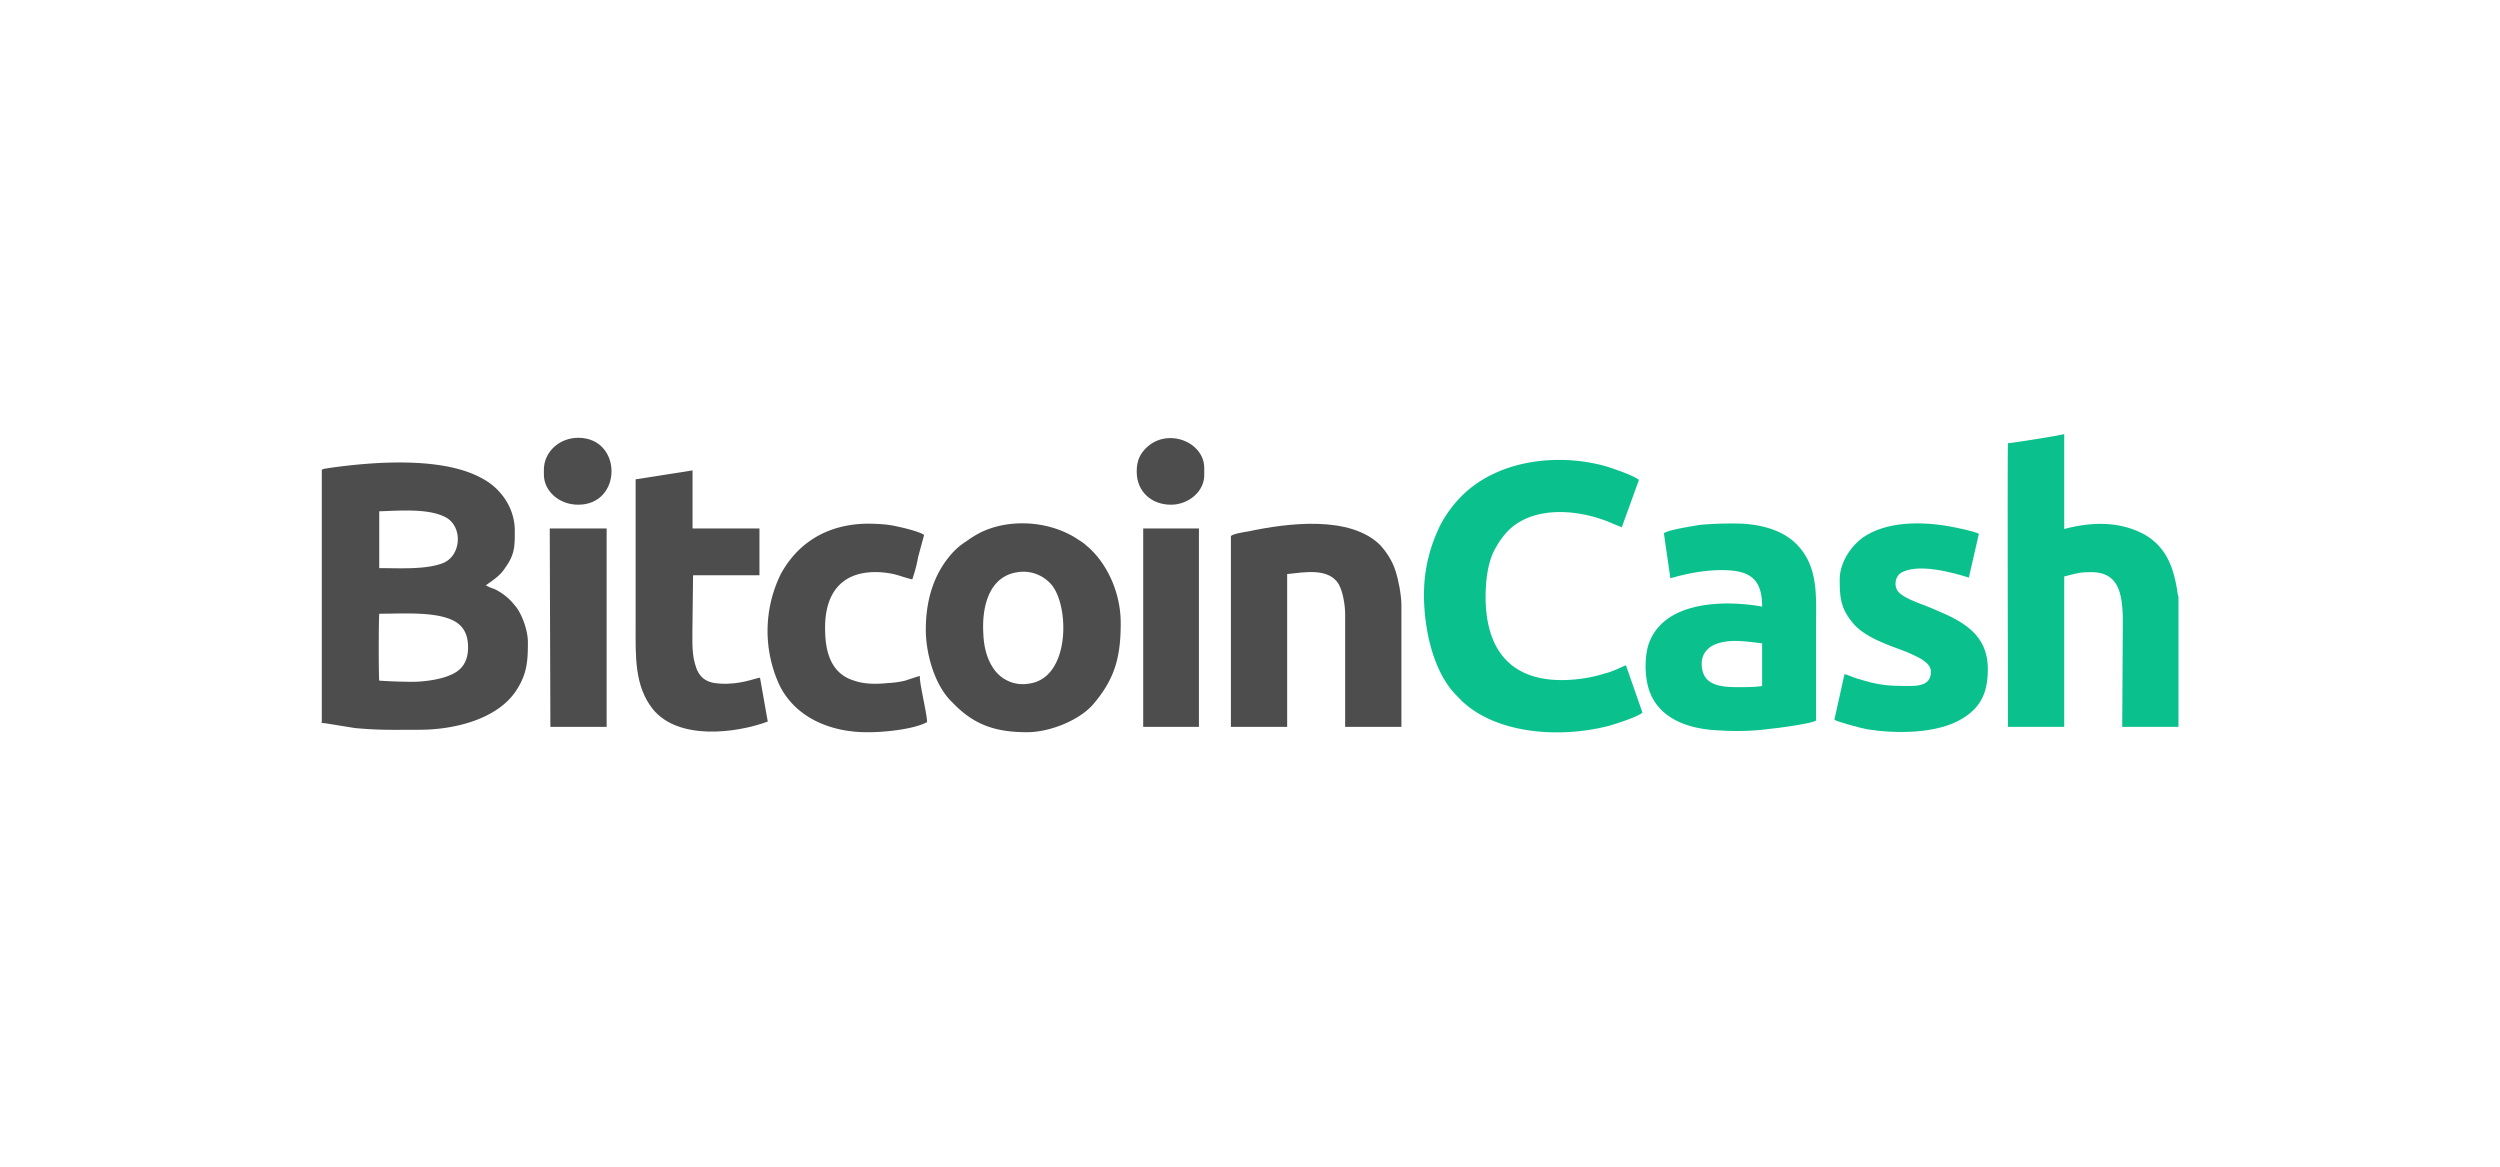
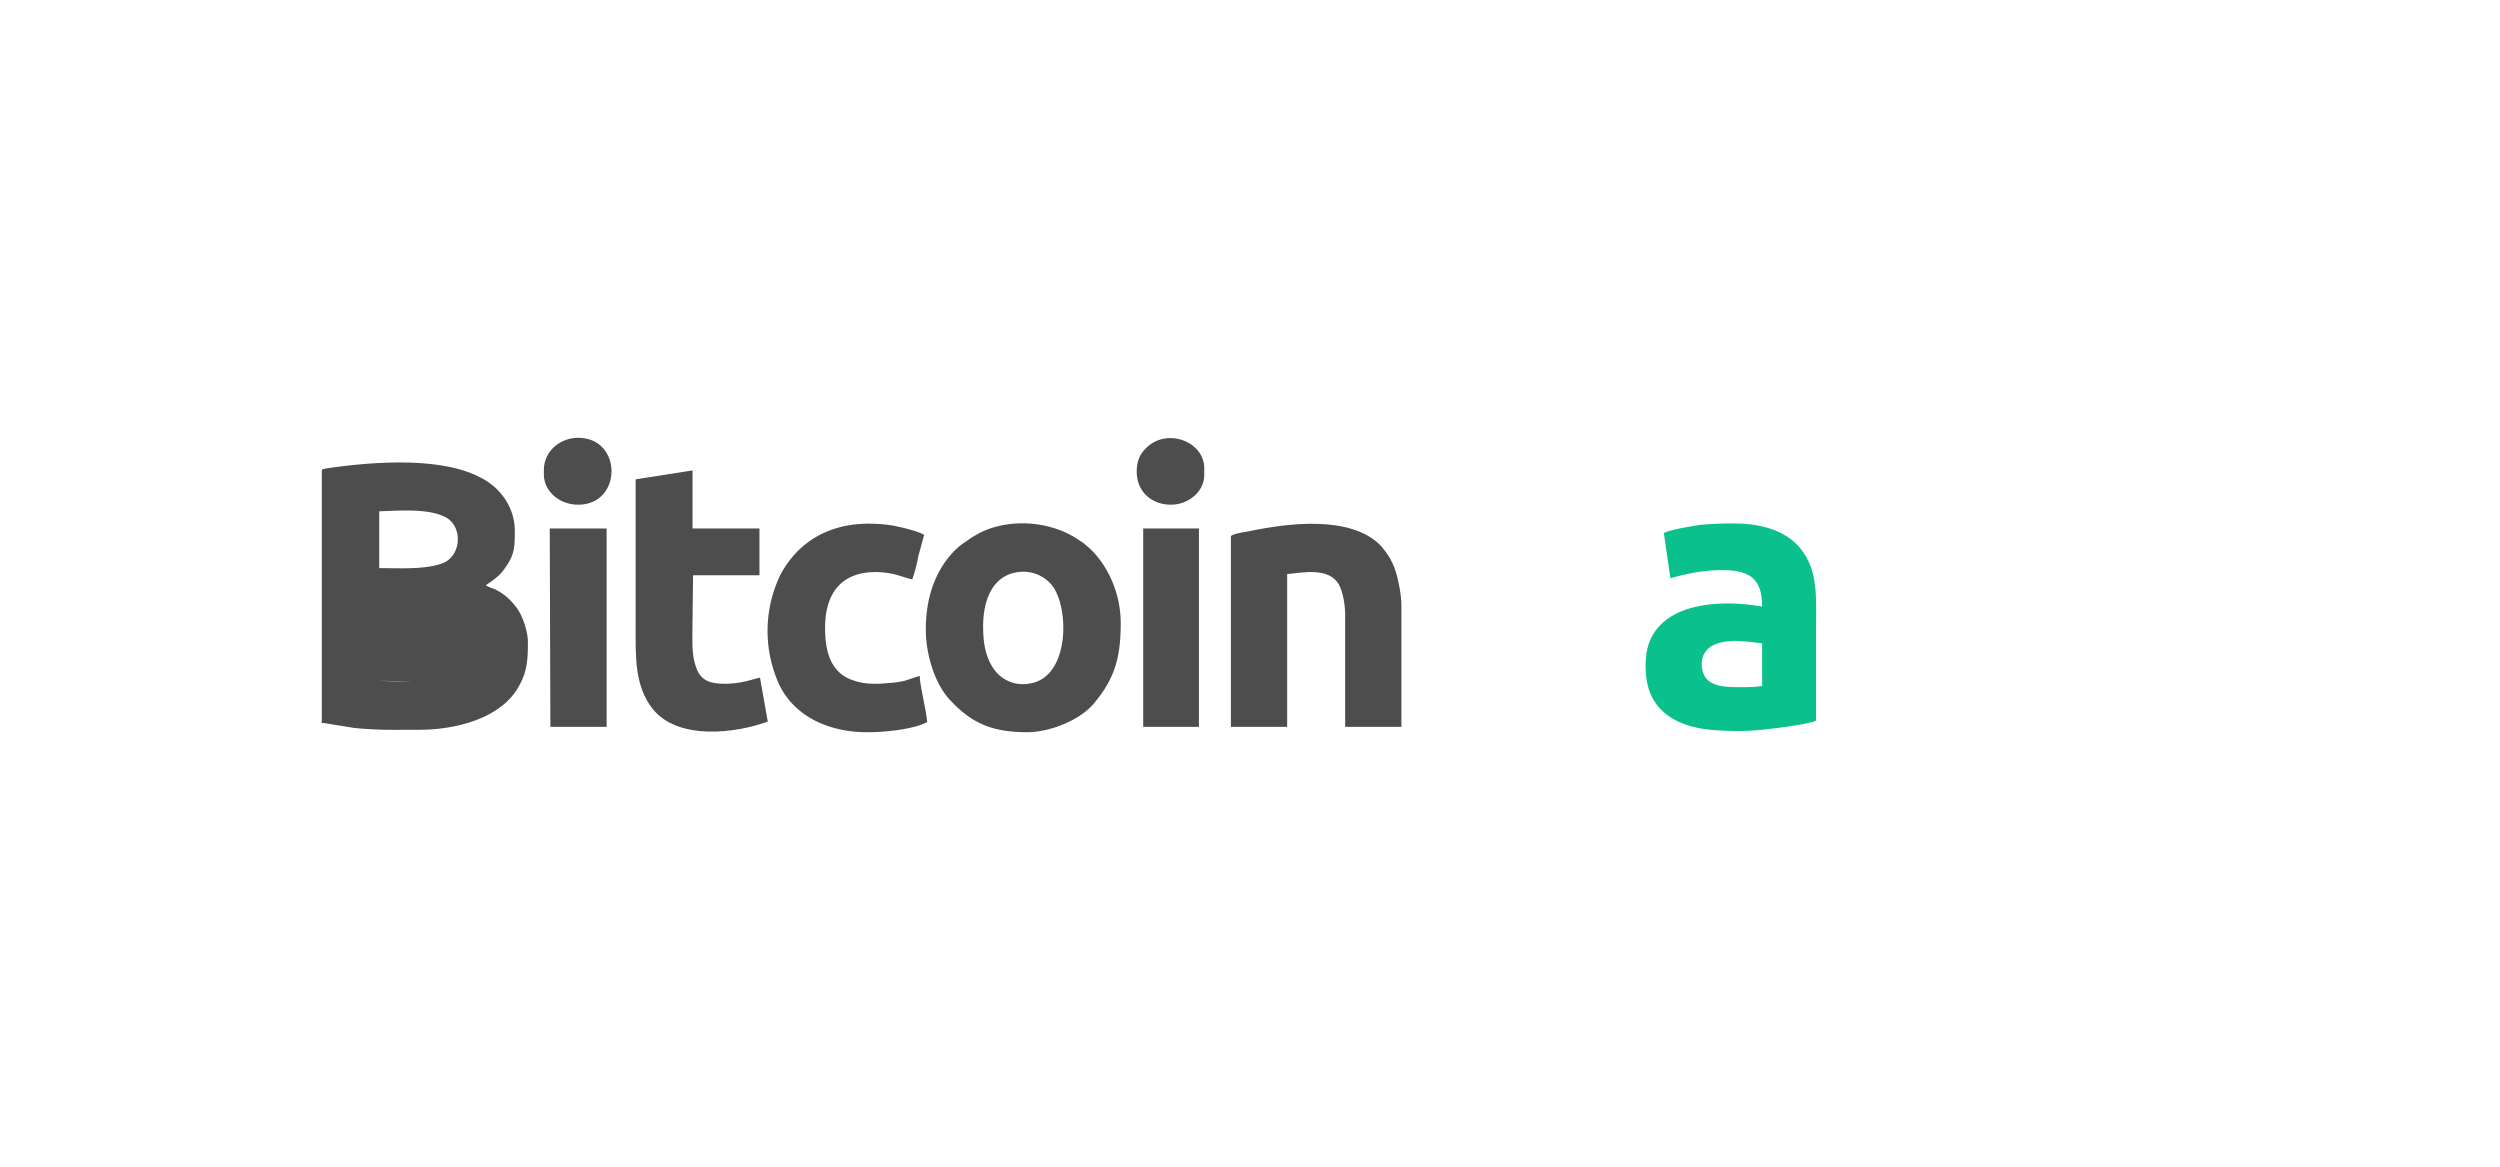
<svg xmlns="http://www.w3.org/2000/svg" width="150" height="70" viewBox="0 0 27.681 12.917" shape-rendering="geometricPrecision" image-rendering="optimizeQuality" fill-rule="evenodd">
-   <path d="M4.559 7.549a6.38 6.38 0 0 1-.36-.013c-.007-.065-.007-.629 0-.741.249 0 .609-.026.813.072.111.053.177.151.17.322-.006.157-.085.242-.203.288-.105.046-.282.072-.42.072zm-.36-1.888c.223-.007.531-.033.721.059.203.091.197.419-.007.511-.19.079-.498.059-.714.059v-.629zm1.18.819c.085-.059.164-.111.216-.196.105-.145.105-.236.105-.407 0-.256-.157-.479-.38-.59-.433-.23-1.18-.177-1.679-.105-.033.007-.078.007-.078.026v2.781c0 .019-.02.013.039.019l.328.053c.282.026.439.019.715.019.386 0 .878-.118 1.082-.452.111-.177.118-.321.118-.518 0-.138-.073-.328-.145-.407a.62.62 0 0 0-.229-.183c-.026-.007-.072-.027-.092-.04z" fill="#4d4d4d" />
-   <path d="M24.121 8.048V6.605l-.006-.013c-.04-.289-.118-.531-.374-.676-.282-.15-.59-.137-.885-.059V4.808h-.014c-.026.013-.577.099-.609.099-.007.032 0 2.852 0 3.141h.623V6.382c.091-.02.157-.046.255-.046.335-.02.387.203.394.512l-.007 1.2h.623zm0-1.443zm-5.974-1.292c-.065-.052-.282-.124-.367-.151-.544-.151-1.2-.065-1.594.328a1.35 1.35 0 0 0-.223.295 1.72 1.72 0 0 0-.196.833c.006.367.105.82.354 1.076.052.052.052.059.131.124.406.321 1.069.348 1.567.217.092-.027.315-.099.367-.145l-.183-.524c-.053.019-.131.065-.236.091a1.56 1.56 0 0 1-.269.059c-.623.079-1.043-.177-1.049-.898 0-.197.026-.407.111-.551a.88.88 0 0 1 .138-.19c.288-.289.8-.236 1.147-.085l.112.046.19-.525z" fill="#0ac18e" />
+   <path d="M4.559 7.549a6.38 6.38 0 0 1-.36-.013zm-.36-1.888c.223-.007.531-.033.721.059.203.091.197.419-.007.511-.19.079-.498.059-.714.059v-.629zm1.18.819c.085-.059.164-.111.216-.196.105-.145.105-.236.105-.407 0-.256-.157-.479-.38-.59-.433-.23-1.18-.177-1.679-.105-.033.007-.078.007-.078.026v2.781c0 .019-.02.013.039.019l.328.053c.282.026.439.019.715.019.386 0 .878-.118 1.082-.452.111-.177.118-.321.118-.518 0-.138-.073-.328-.145-.407a.62.62 0 0 0-.229-.183c-.026-.007-.072-.027-.092-.04z" fill="#4d4d4d" />
  <path d="M11.261 6.336a.41.41 0 0 1 .387.144c.197.25.197 1.03-.255 1.089a.39.39 0 0 1-.381-.151c-.078-.105-.118-.242-.124-.4-.02-.328.078-.636.373-.682zm.112 1.771c.256 0 .597-.138.747-.328.23-.276.289-.518.289-.879 0-.328-.138-.616-.308-.793-.026-.027-.046-.046-.072-.066-.02-.02-.046-.039-.079-.059-.302-.21-.748-.249-1.082-.092a1.13 1.13 0 0 0-.171.105.7.7 0 0 0-.15.125c-.191.21-.296.492-.296.852 0 .269.099.617.289.8.236.249.472.335.833.335z" fill="#4d4d4d" />
  <path d="M18.842 7.346c0-.098.059-.164.118-.197.164-.085.374-.046.551-.026v.472c-.079.013-.177.013-.262.013-.204 0-.407-.019-.407-.262zm1.266.63v-.997c0-.322.026-.623-.138-.859-.131-.197-.361-.302-.675-.322a3.91 3.91 0 0 0-.472.013c-.079.014-.341.053-.4.092l.072.499c.013 0 .341-.112.669-.086.249.02.347.138.347.4-.439-.078-1.121-.059-1.266.446-.039.158-.032.368.027.512.111.275.406.4.767.413.19.013.387.007.577-.02.033 0 .472-.059.492-.091z" fill="#0ac18e" />
  <path d="M14.252 6.356c.19-.02.459-.072.57.111.046.079.072.23.072.335v1.246h.623V6.703c0-.111-.032-.282-.065-.38-.033-.112-.105-.216-.164-.282-.335-.341-1.036-.249-1.469-.157-.039.006-.171.026-.19.052v2.112h.623V6.356z" fill="#4d4d4d" />
-   <path d="M21.911 5.91c-.046-.026-.236-.066-.308-.079-.315-.059-.715-.065-.984.125-.137.105-.249.282-.249.459 0 .19.007.308.131.465.132.177.413.263.617.341.098.046.262.105.262.217 0 .131-.105.157-.229.157-.263 0-.341-.006-.597-.085-.046-.013-.092-.039-.131-.046l-.112.505c.046.026.289.092.361.105.321.052.78.052 1.056-.118.216-.131.282-.302.282-.551 0-.38-.276-.525-.571-.649-.111-.053-.341-.118-.413-.197-.059-.059-.046-.164.013-.21.184-.124.597-.006.761.046l.111-.485z" fill="#0ac18e" />
  <g fill="#4d4d4d">
    <path d="M8.415 7.503c-.059.007-.216.079-.439.066-.164-.007-.243-.072-.282-.223-.039-.131-.026-.328-.026-.479l.006-.498h.735v-.518h-.741v-.643l-.63.099v1.639c0 .321-.013.649.19.905.282.348.918.269 1.273.138l-.086-.486z" />
    <path d="M10.101 6.415a1.57 1.57 0 0 0 .065-.249l.066-.243c-.04-.033-.223-.079-.289-.092-.105-.026-.223-.033-.347-.033-.42.007-.754.197-.951.558a1.43 1.43 0 0 0-.013 1.233c.183.367.583.524.99.518.177 0 .498-.033.643-.112 0-.092-.092-.459-.079-.511-.026.006-.125.039-.164.052a.96.96 0 0 1-.184.026c-.131.014-.269.014-.38-.026-.243-.072-.315-.295-.321-.531-.02-.459.203-.695.616-.669.171.013.21.046.348.079zM6.094 8.048h.623V5.851h-.026-.578-.026zm6.564 0h.61.007V5.851h-.617z" />
    <path d="M6.022 5.202v.052c0 .184.17.334.38.334.492 0 .492-.741 0-.741-.203 0-.38.151-.38.355zm6.564.019c0 .223.164.367.38.367.191 0 .368-.144.368-.327v-.079c0-.289-.407-.453-.643-.223-.066.066-.105.138-.105.262z" />
  </g>
</svg>